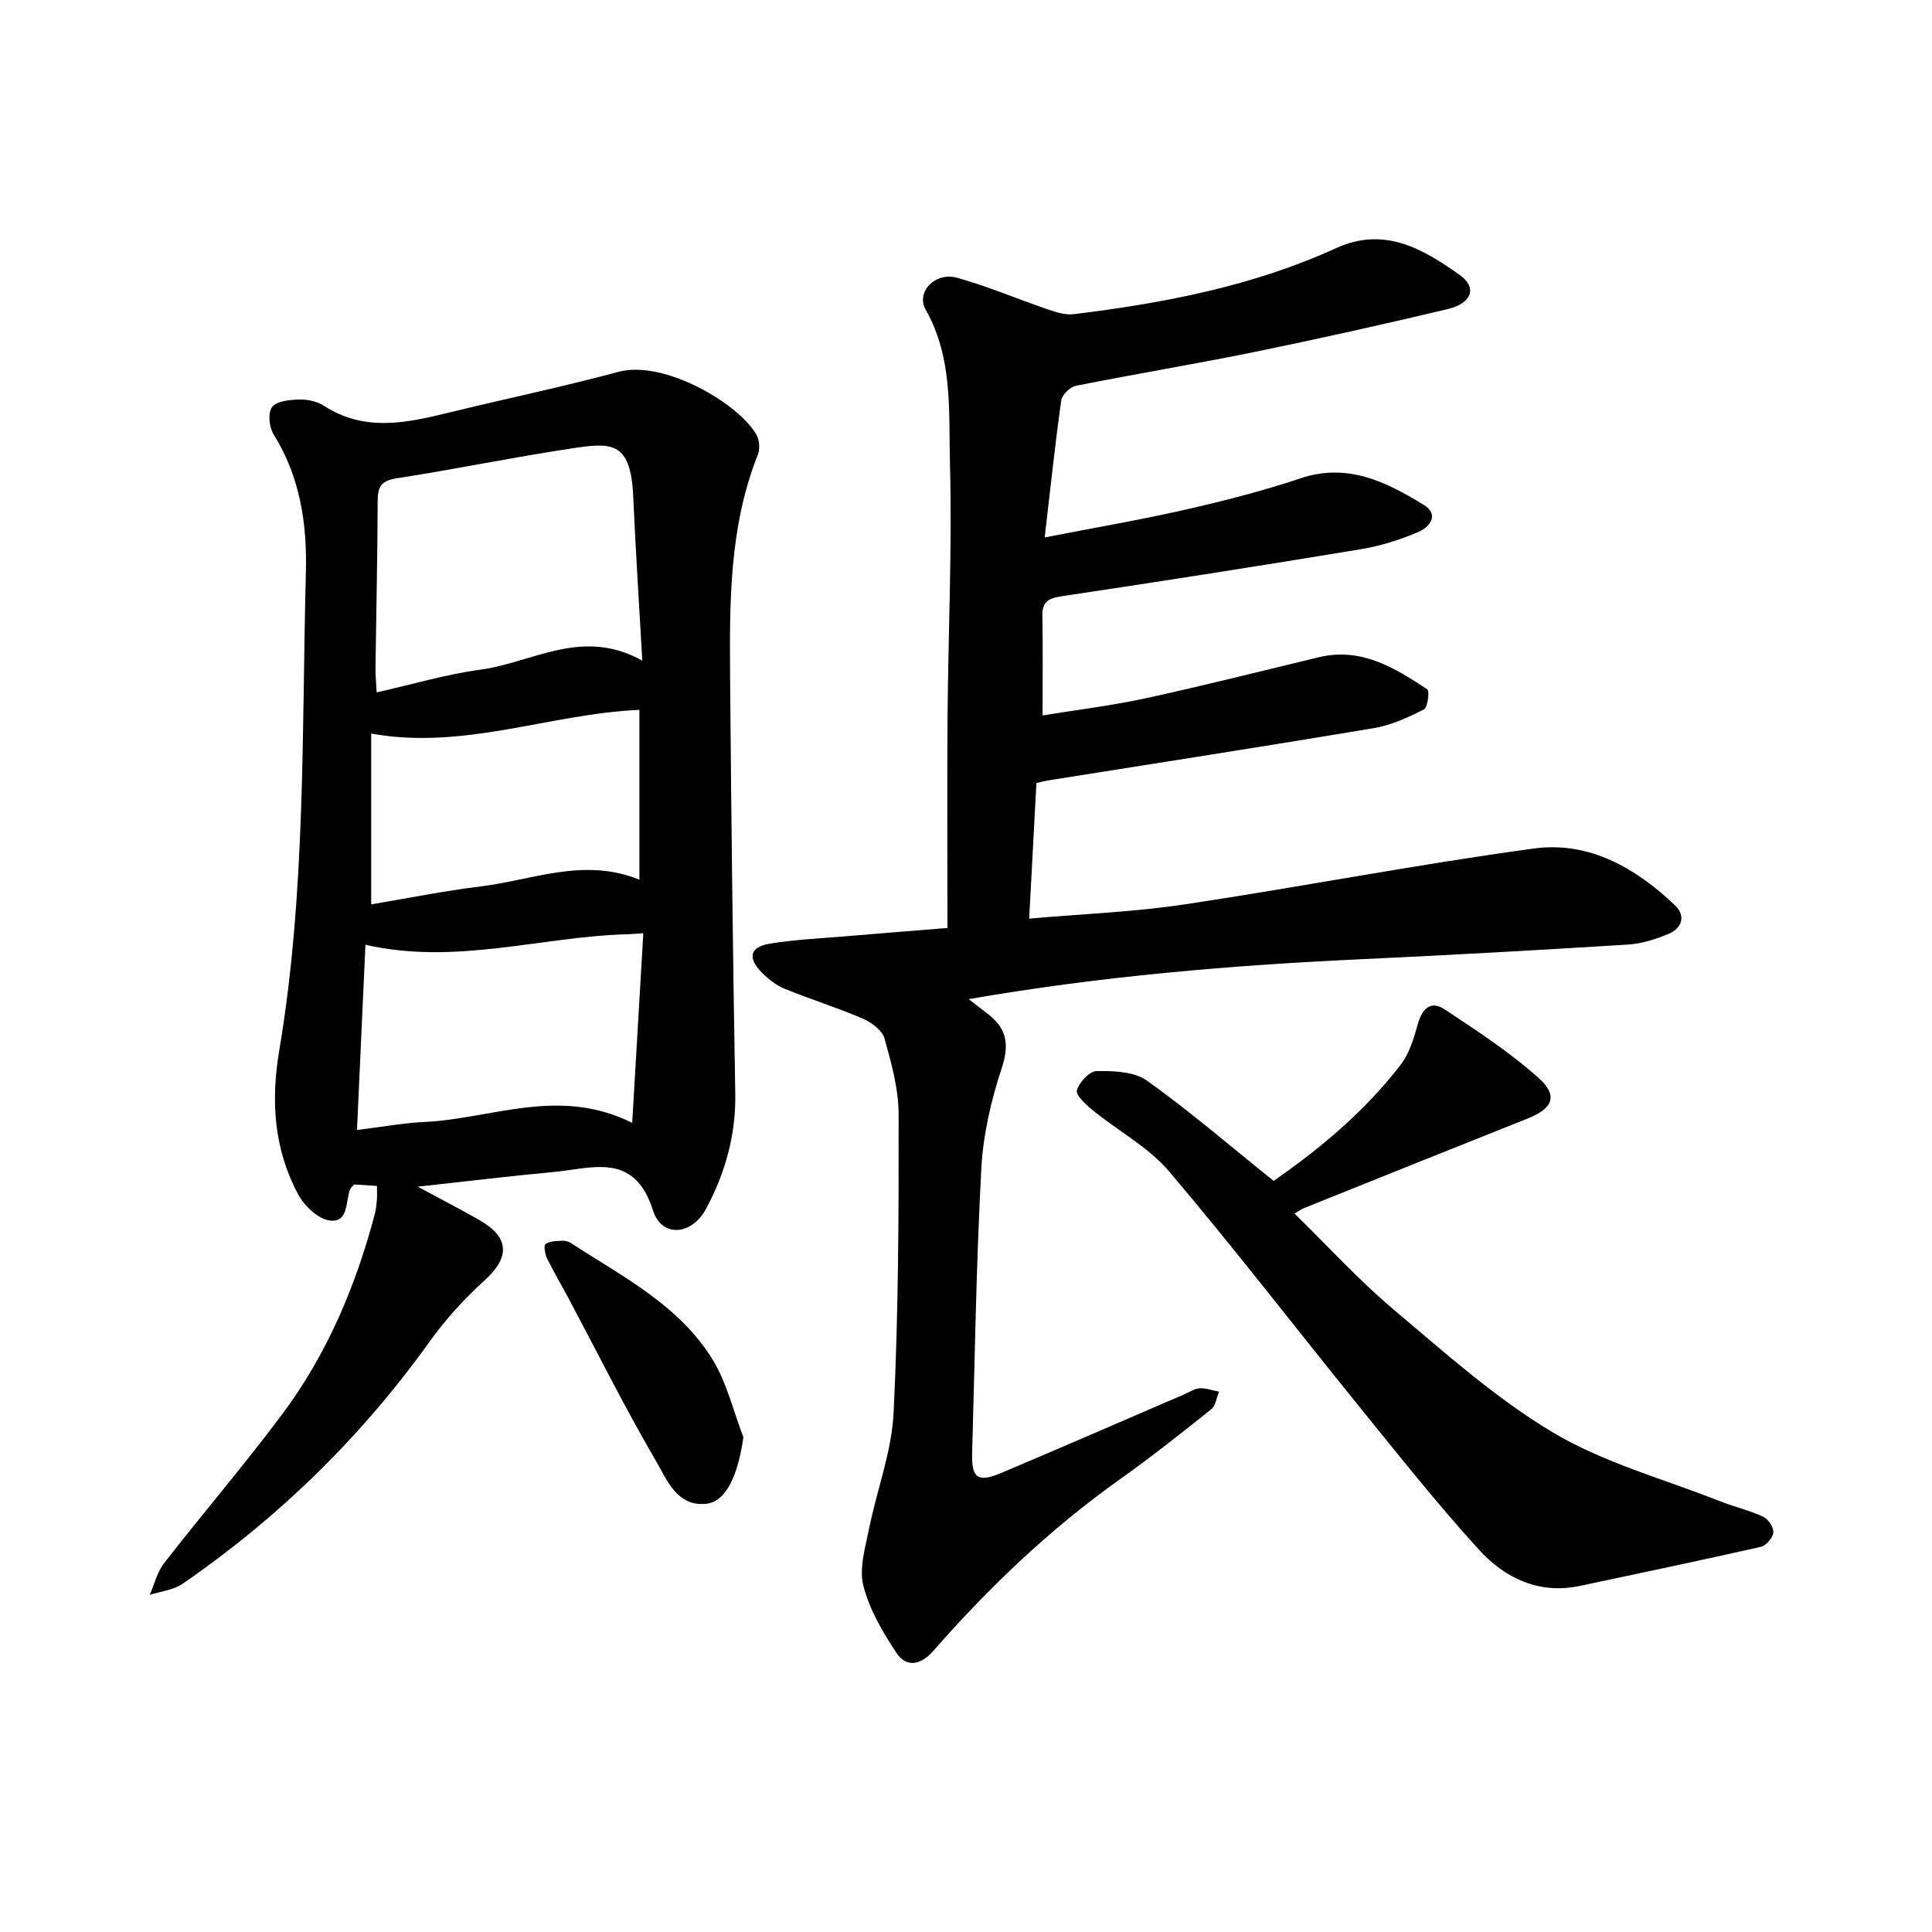
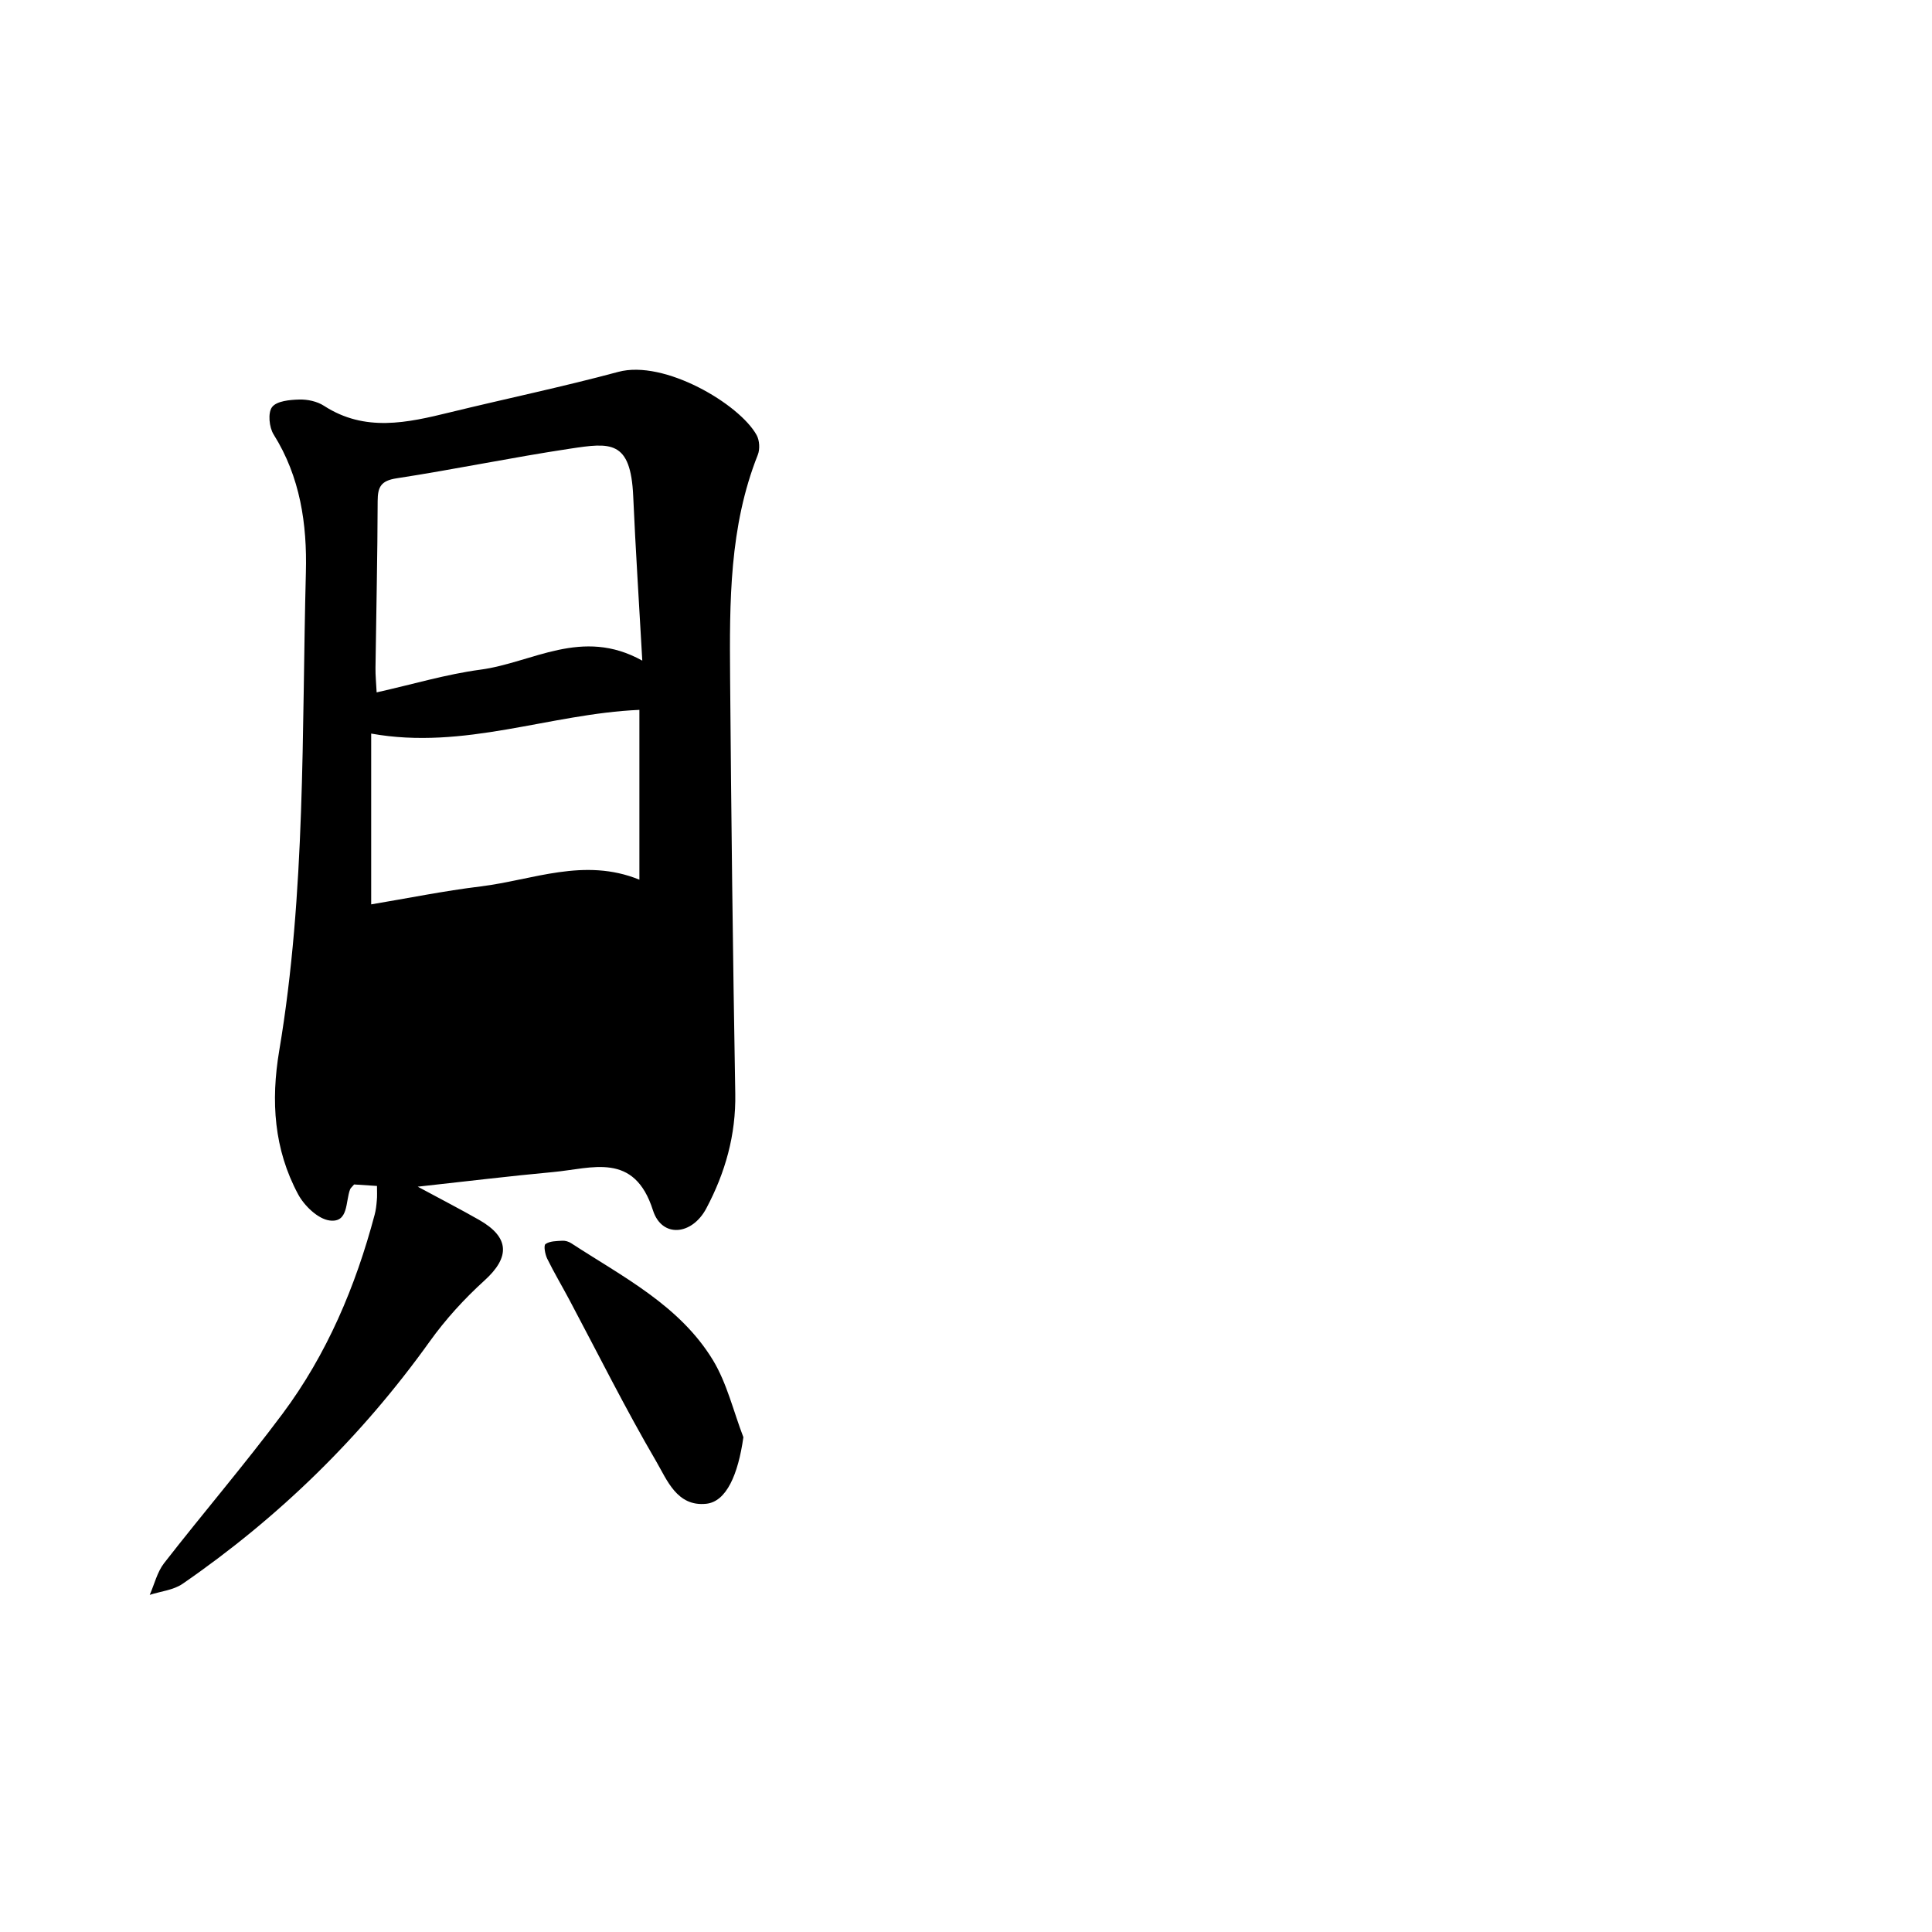
<svg xmlns="http://www.w3.org/2000/svg" enable-background="new 0 0 400 400" viewBox="0 0 400 400">
-   <path d="m200.56 206.86c1.65 1.28 2.9 2.23 4.13 3.2 3.83 3.01 4.28 6.32 2.69 11.13-2.2 6.68-3.84 13.78-4.21 20.78-1.05 19.61-1.34 39.26-1.9 58.89-.15 5.18 1.17 6.15 6.03 4.1 12.68-5.36 25.3-10.86 37.94-16.3 1.04-.45 2.08-1.18 3.14-1.23 1.33-.06 2.68.44 4.02.7-.53 1.24-.71 2.91-1.63 3.65-6.21 4.96-12.45 9.91-18.93 14.51-14.39 10.22-27.04 22.3-38.63 35.53-2.6 2.96-5.56 3.5-7.65.34-2.84-4.28-5.57-8.96-6.81-13.86-.91-3.6.39-7.87 1.17-11.75 1.61-8.04 4.7-15.96 5.09-24.03 1.01-20.58 1.07-41.21 1.04-61.82-.01-5.24-1.49-10.57-2.92-15.68-.47-1.69-2.69-3.34-4.49-4.12-5.32-2.29-10.89-4.02-16.25-6.21-1.75-.72-3.37-2.02-4.71-3.38-2.95-3-2.43-5.23 1.64-5.92 5.09-.86 10.28-1.08 15.44-1.52 6.9-.59 13.81-1.12 21.4-1.74 0-15.05-.09-29.32.02-43.59.14-17.53.96-35.08.5-52.59-.28-10.7.66-21.8-5.03-31.84-2.07-3.64 1.97-7.87 6.52-6.6 6.36 1.78 12.47 4.39 18.73 6.53 1.72.59 3.65 1.22 5.38 1.01 18.69-2.29 37.11-5.8 54.39-13.69 9.96-4.54 17.99.18 25.59 5.6 3.62 2.58 2.47 5.84-2.51 7.03-13.21 3.14-26.47 6.11-39.77 8.83-12.37 2.53-24.83 4.58-37.21 7.05-1.21.24-2.89 1.86-3.05 3.02-1.28 9.08-2.24 18.21-3.43 28.38 10.49-2.04 19.84-3.64 29.08-5.74 8.03-1.83 16.05-3.87 23.85-6.49 9.79-3.29 17.77.73 25.57 5.5 3.32 2.03 1.11 4.64-1.09 5.58-3.82 1.64-7.91 2.92-12.01 3.6-20.61 3.41-41.25 6.64-61.92 9.73-2.82.42-4.02 1.22-3.96 4.13.13 6.61.04 13.23.04 20.54 6.86-1.12 14.2-2 21.38-3.56 12-2.6 23.9-5.63 35.84-8.49 8.74-2.09 15.66 2.17 22.42 6.64.53.35.11 3.76-.68 4.16-3.26 1.65-6.73 3.27-10.3 3.87-22.52 3.77-45.09 7.27-67.64 10.86-.62.1-1.22.27-2.29.52-.49 9.22-.98 18.39-1.5 28.07 10.97-.97 21.65-1.36 32.15-2.94 24.16-3.62 48.18-8.3 72.38-11.58 11.36-1.54 21.08 4.02 29.22 11.81 2.25 2.16 1.38 4.73-1.37 5.87-2.65 1.11-5.54 2.03-8.38 2.21-18.3 1.14-36.61 2.17-54.93 3.02-27.17 1.26-54.21 3.53-81.59 8.28z" />
-   <path d="m78.05 245.54c-1.81-.12-3.37-.22-4.73-.31-.44.52-.72.72-.83 1-.99 2.53-.28 6.97-4.24 6.46-2.41-.31-5.25-3.04-6.53-5.43-5-9.32-5.67-19.26-3.91-29.73 5.52-32.79 4.66-65.98 5.52-99.05.26-9.94-1.16-19.74-6.68-28.53-.93-1.48-1.22-4.5-.32-5.67.96-1.26 3.67-1.51 5.63-1.56 1.71-.05 3.71.38 5.12 1.3 8.48 5.49 17.22 3.52 26.05 1.36 11.62-2.84 23.35-5.28 34.89-8.39 9.53-2.56 25.09 6.67 28.63 13.09.61 1.1.71 2.93.24 4.1-5.91 14.87-5.85 30.48-5.73 46.06.23 28.73.57 57.46 1.07 86.18.15 8.55-2.07 16.37-6 23.77-2.97 5.59-9.2 6.16-11.04.4-3.88-12.2-12.59-8.67-20.65-7.93-9.04.83-18.05 1.94-28.05 3.03 4.7 2.54 8.77 4.63 12.73 6.89 6.32 3.61 6.39 7.72 1.1 12.52-4.17 3.78-8.06 8.04-11.34 12.62-14.14 19.75-31.23 36.44-51.19 50.2-1.89 1.3-4.51 1.54-6.79 2.28.97-2.2 1.54-4.72 2.97-6.56 8.07-10.37 16.64-20.37 24.5-30.9 9.22-12.35 15.15-26.39 19.1-41.26.25-.93.36-1.91.44-2.88.1-.9.04-1.84.04-3.06zm54.93-108.76c-.68-12.15-1.4-23.09-1.88-34.04-.52-11.68-4.72-11.11-13.12-9.84-12 1.81-23.89 4.29-35.88 6.13-3.23.5-3.9 1.78-3.91 4.7-.03 11.53-.3 23.05-.45 34.57-.02 1.53.14 3.07.24 5.05 7.59-1.7 14.45-3.76 21.46-4.7 10.77-1.42 21.03-8.85 33.54-1.87zm-57.32 58.83c-.59 12.88-1.15 25.28-1.75 38.34 5.12-.62 9.55-1.45 14.01-1.66 13.94-.66 27.79-7.39 42.97.19.8-13.57 1.54-26.23 2.3-39.26-1.78.11-2.54.19-3.31.21-17.84.47-35.43 6.44-54.22 2.18zm56.72-13.48c0-12.14 0-23.6 0-35.16-18.56.8-36.25 8.38-55.53 4.91v35.36c7.5-1.25 15.06-2.79 22.69-3.72 10.77-1.32 21.4-6.06 32.84-1.39z" />
-   <path d="m263.69 244.49c9.54-6.62 18.87-14.37 26.34-24.09 1.8-2.34 2.7-5.5 3.53-8.42.9-3.17 2.65-4.91 5.54-3 6.68 4.43 13.48 8.85 19.42 14.17 4.17 3.73 2.97 6.36-2.29 8.45-15.48 6.15-30.93 12.37-46.39 18.58-.39.16-.74.43-1.82 1.08 6.95 6.79 13.29 13.77 20.44 19.8 10.66 8.98 21.2 18.45 33.08 25.53 10.53 6.27 22.83 9.59 34.37 14.15 3.01 1.19 6.2 1.93 9.12 3.27 1.05.48 2.21 2.2 2.12 3.26-.09 1.09-1.49 2.74-2.57 2.98-12.45 2.82-24.96 5.43-37.45 8.09-8.54 1.81-15.59-1.62-20.98-7.54-8.72-9.59-16.79-19.79-24.96-29.87-13.07-16.12-25.72-32.6-39.15-48.41-4.28-5.03-10.53-8.37-15.77-12.63-1.41-1.14-3.58-3.12-3.31-4.14.45-1.66 2.63-3.98 4.09-4 3.5-.04 7.75.09 10.39 1.97 8.81 6.28 17.04 13.37 26.25 20.77z" />
+   <path d="m78.05 245.54c-1.81-.12-3.37-.22-4.73-.31-.44.52-.72.72-.83 1-.99 2.53-.28 6.97-4.24 6.46-2.41-.31-5.25-3.04-6.53-5.43-5-9.32-5.67-19.26-3.91-29.73 5.52-32.79 4.66-65.98 5.52-99.05.26-9.94-1.16-19.74-6.68-28.53-.93-1.48-1.22-4.5-.32-5.67.96-1.26 3.67-1.51 5.63-1.56 1.71-.05 3.71.38 5.12 1.3 8.48 5.49 17.22 3.52 26.05 1.36 11.62-2.84 23.35-5.28 34.89-8.39 9.53-2.56 25.09 6.67 28.63 13.09.61 1.1.71 2.93.24 4.1-5.91 14.87-5.85 30.48-5.73 46.06.23 28.73.57 57.46 1.07 86.18.15 8.55-2.07 16.37-6 23.77-2.97 5.59-9.2 6.16-11.04.4-3.88-12.2-12.59-8.67-20.65-7.93-9.04.83-18.05 1.94-28.05 3.03 4.7 2.54 8.77 4.63 12.73 6.89 6.32 3.61 6.39 7.72 1.1 12.52-4.17 3.78-8.06 8.04-11.34 12.62-14.14 19.75-31.23 36.44-51.19 50.2-1.89 1.3-4.51 1.54-6.79 2.28.97-2.2 1.54-4.72 2.97-6.56 8.07-10.37 16.64-20.37 24.5-30.9 9.22-12.35 15.15-26.39 19.1-41.26.25-.93.36-1.91.44-2.88.1-.9.04-1.84.04-3.06zm54.93-108.76c-.68-12.15-1.4-23.09-1.88-34.04-.52-11.68-4.72-11.11-13.12-9.84-12 1.81-23.89 4.29-35.88 6.13-3.23.5-3.9 1.78-3.91 4.7-.03 11.53-.3 23.05-.45 34.57-.02 1.53.14 3.07.24 5.05 7.59-1.7 14.45-3.76 21.46-4.7 10.77-1.42 21.03-8.85 33.54-1.87zm-57.32 58.83zm56.72-13.48c0-12.14 0-23.6 0-35.16-18.56.8-36.25 8.38-55.53 4.91v35.36c7.5-1.25 15.06-2.79 22.69-3.72 10.77-1.32 21.4-6.06 32.84-1.39z" />
  <path d="m153.91 297.56c-1.09 7.72-3.51 13.34-7.69 13.78-6.08.64-8.13-4.97-10.39-8.83-6.37-10.89-12-22.21-17.93-33.36-1.52-2.86-3.18-5.64-4.6-8.54-.45-.91-.78-2.75-.36-3.04.88-.63 2.28-.62 3.48-.69.61-.04 1.33.18 1.85.52 10.69 6.97 22.43 12.86 29.33 24.19 2.92 4.82 4.25 10.62 6.31 15.97z" />
</svg>